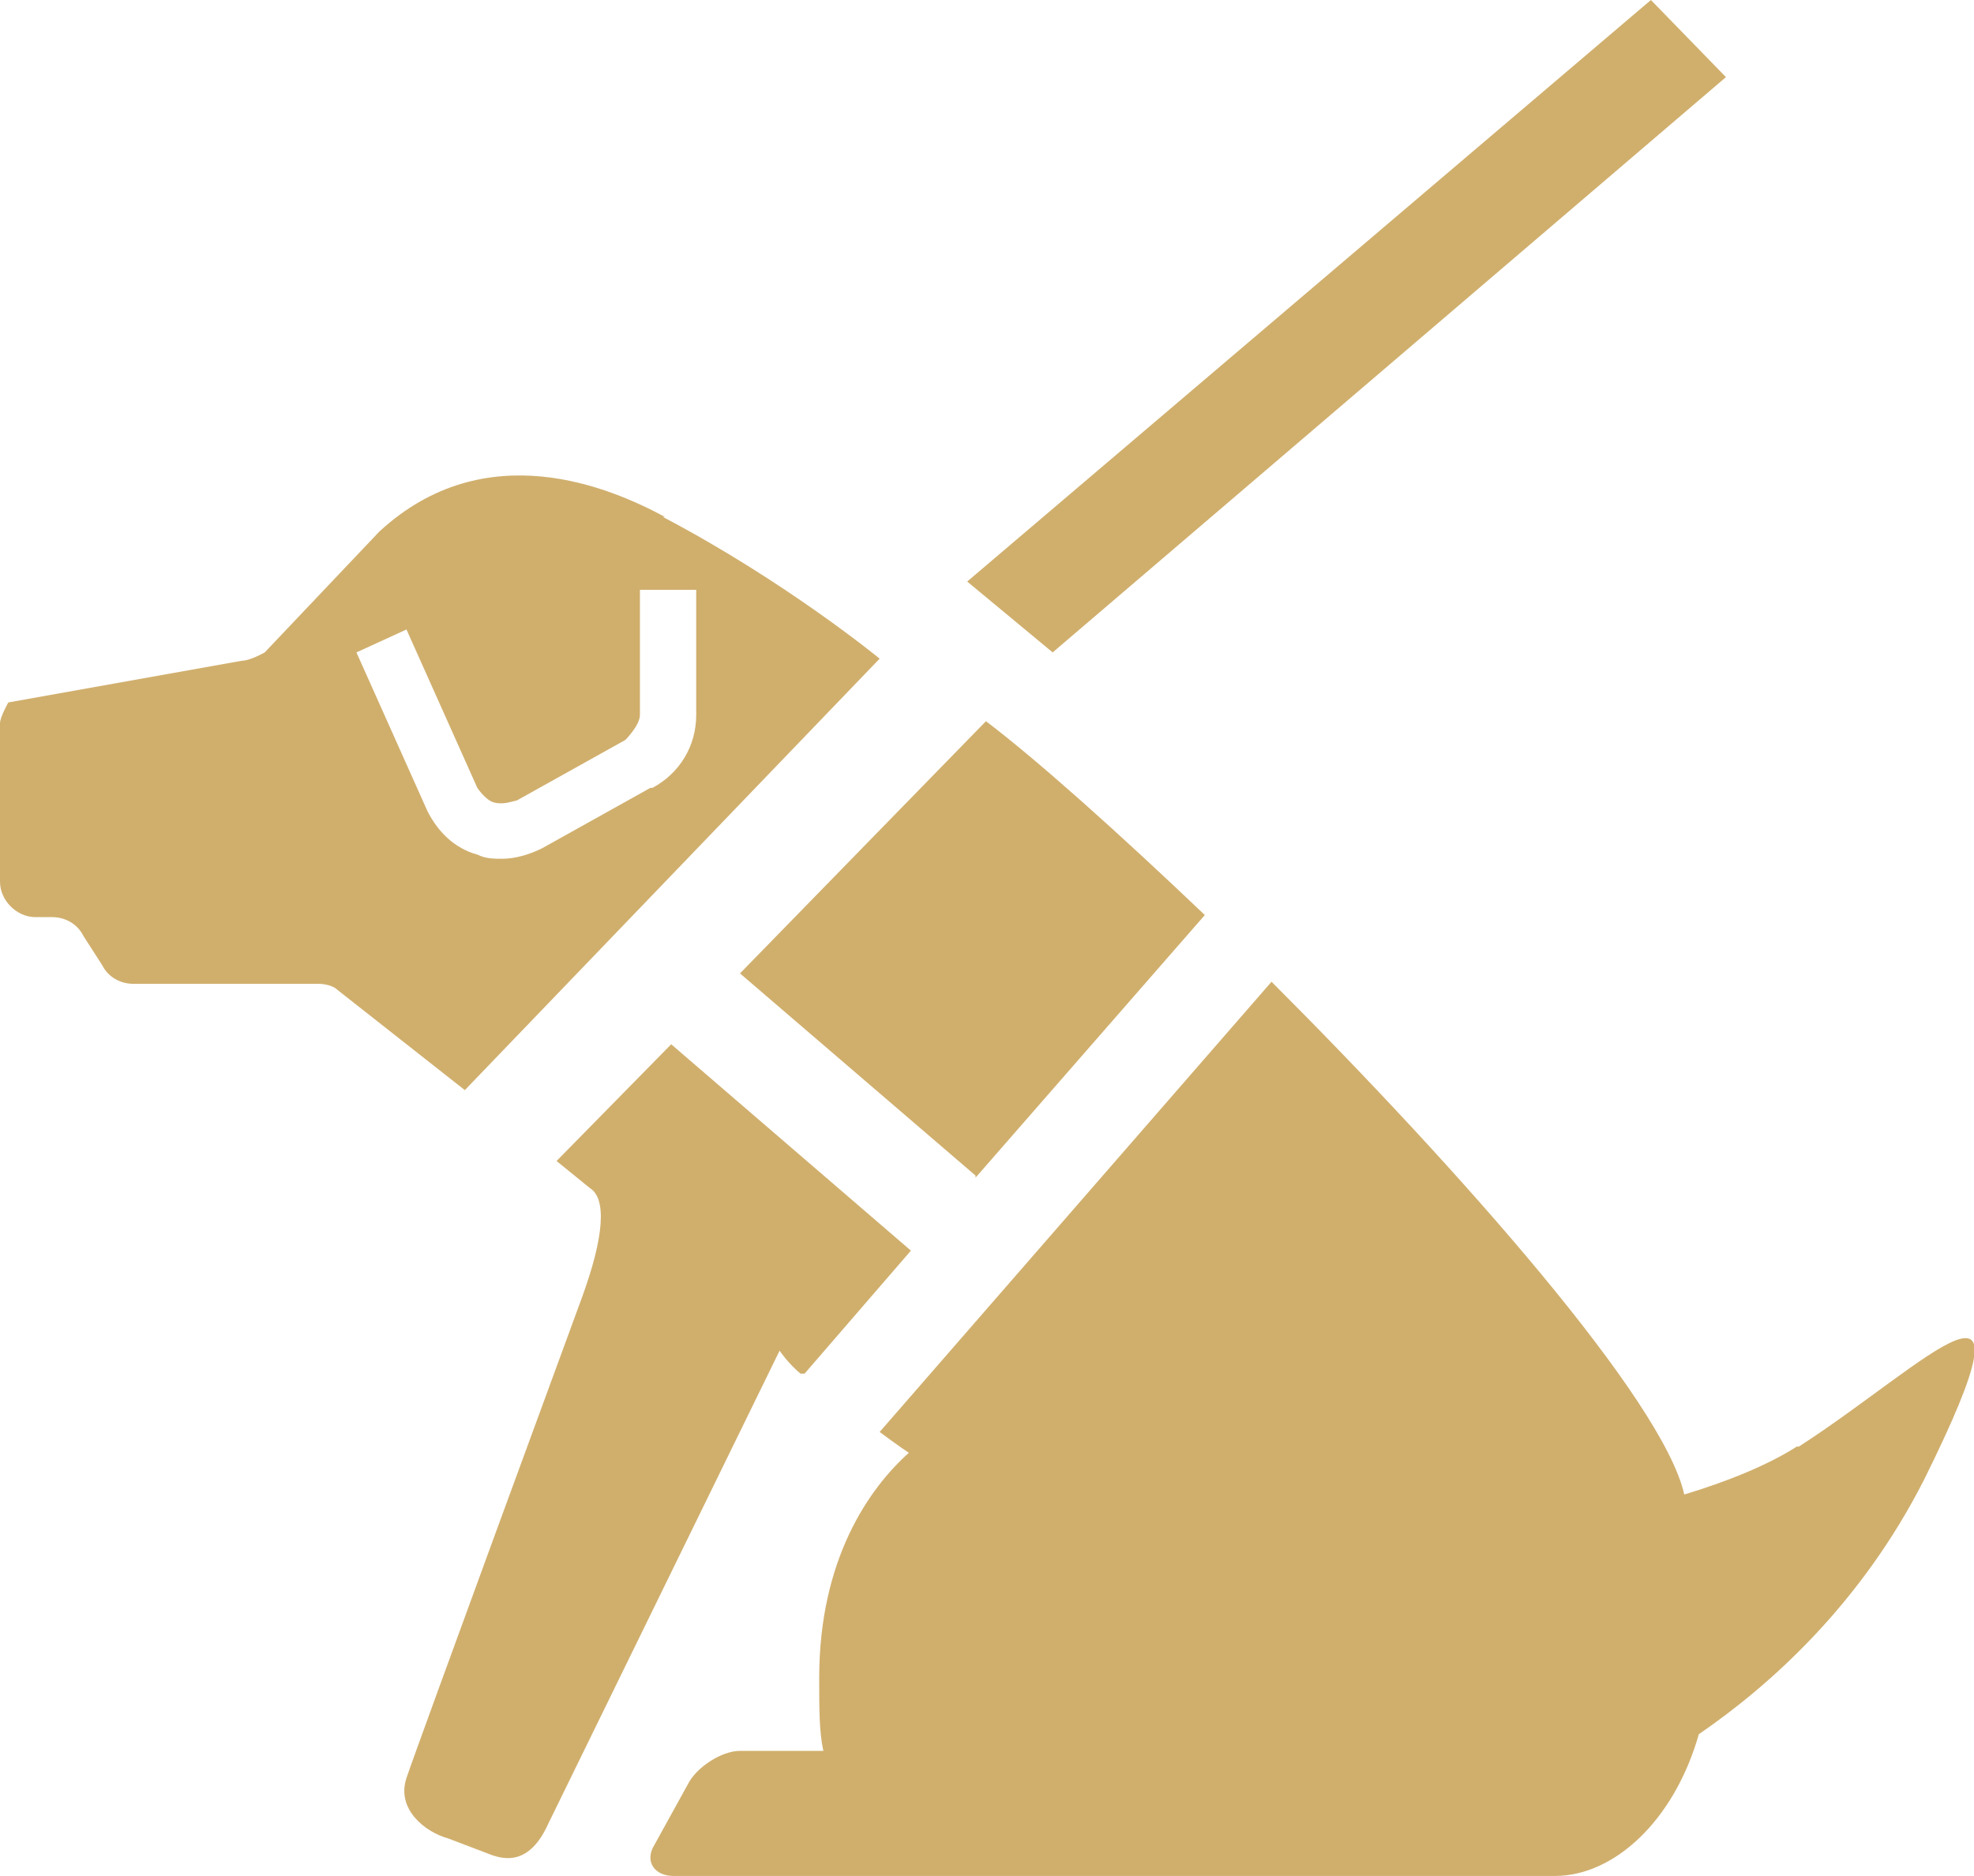
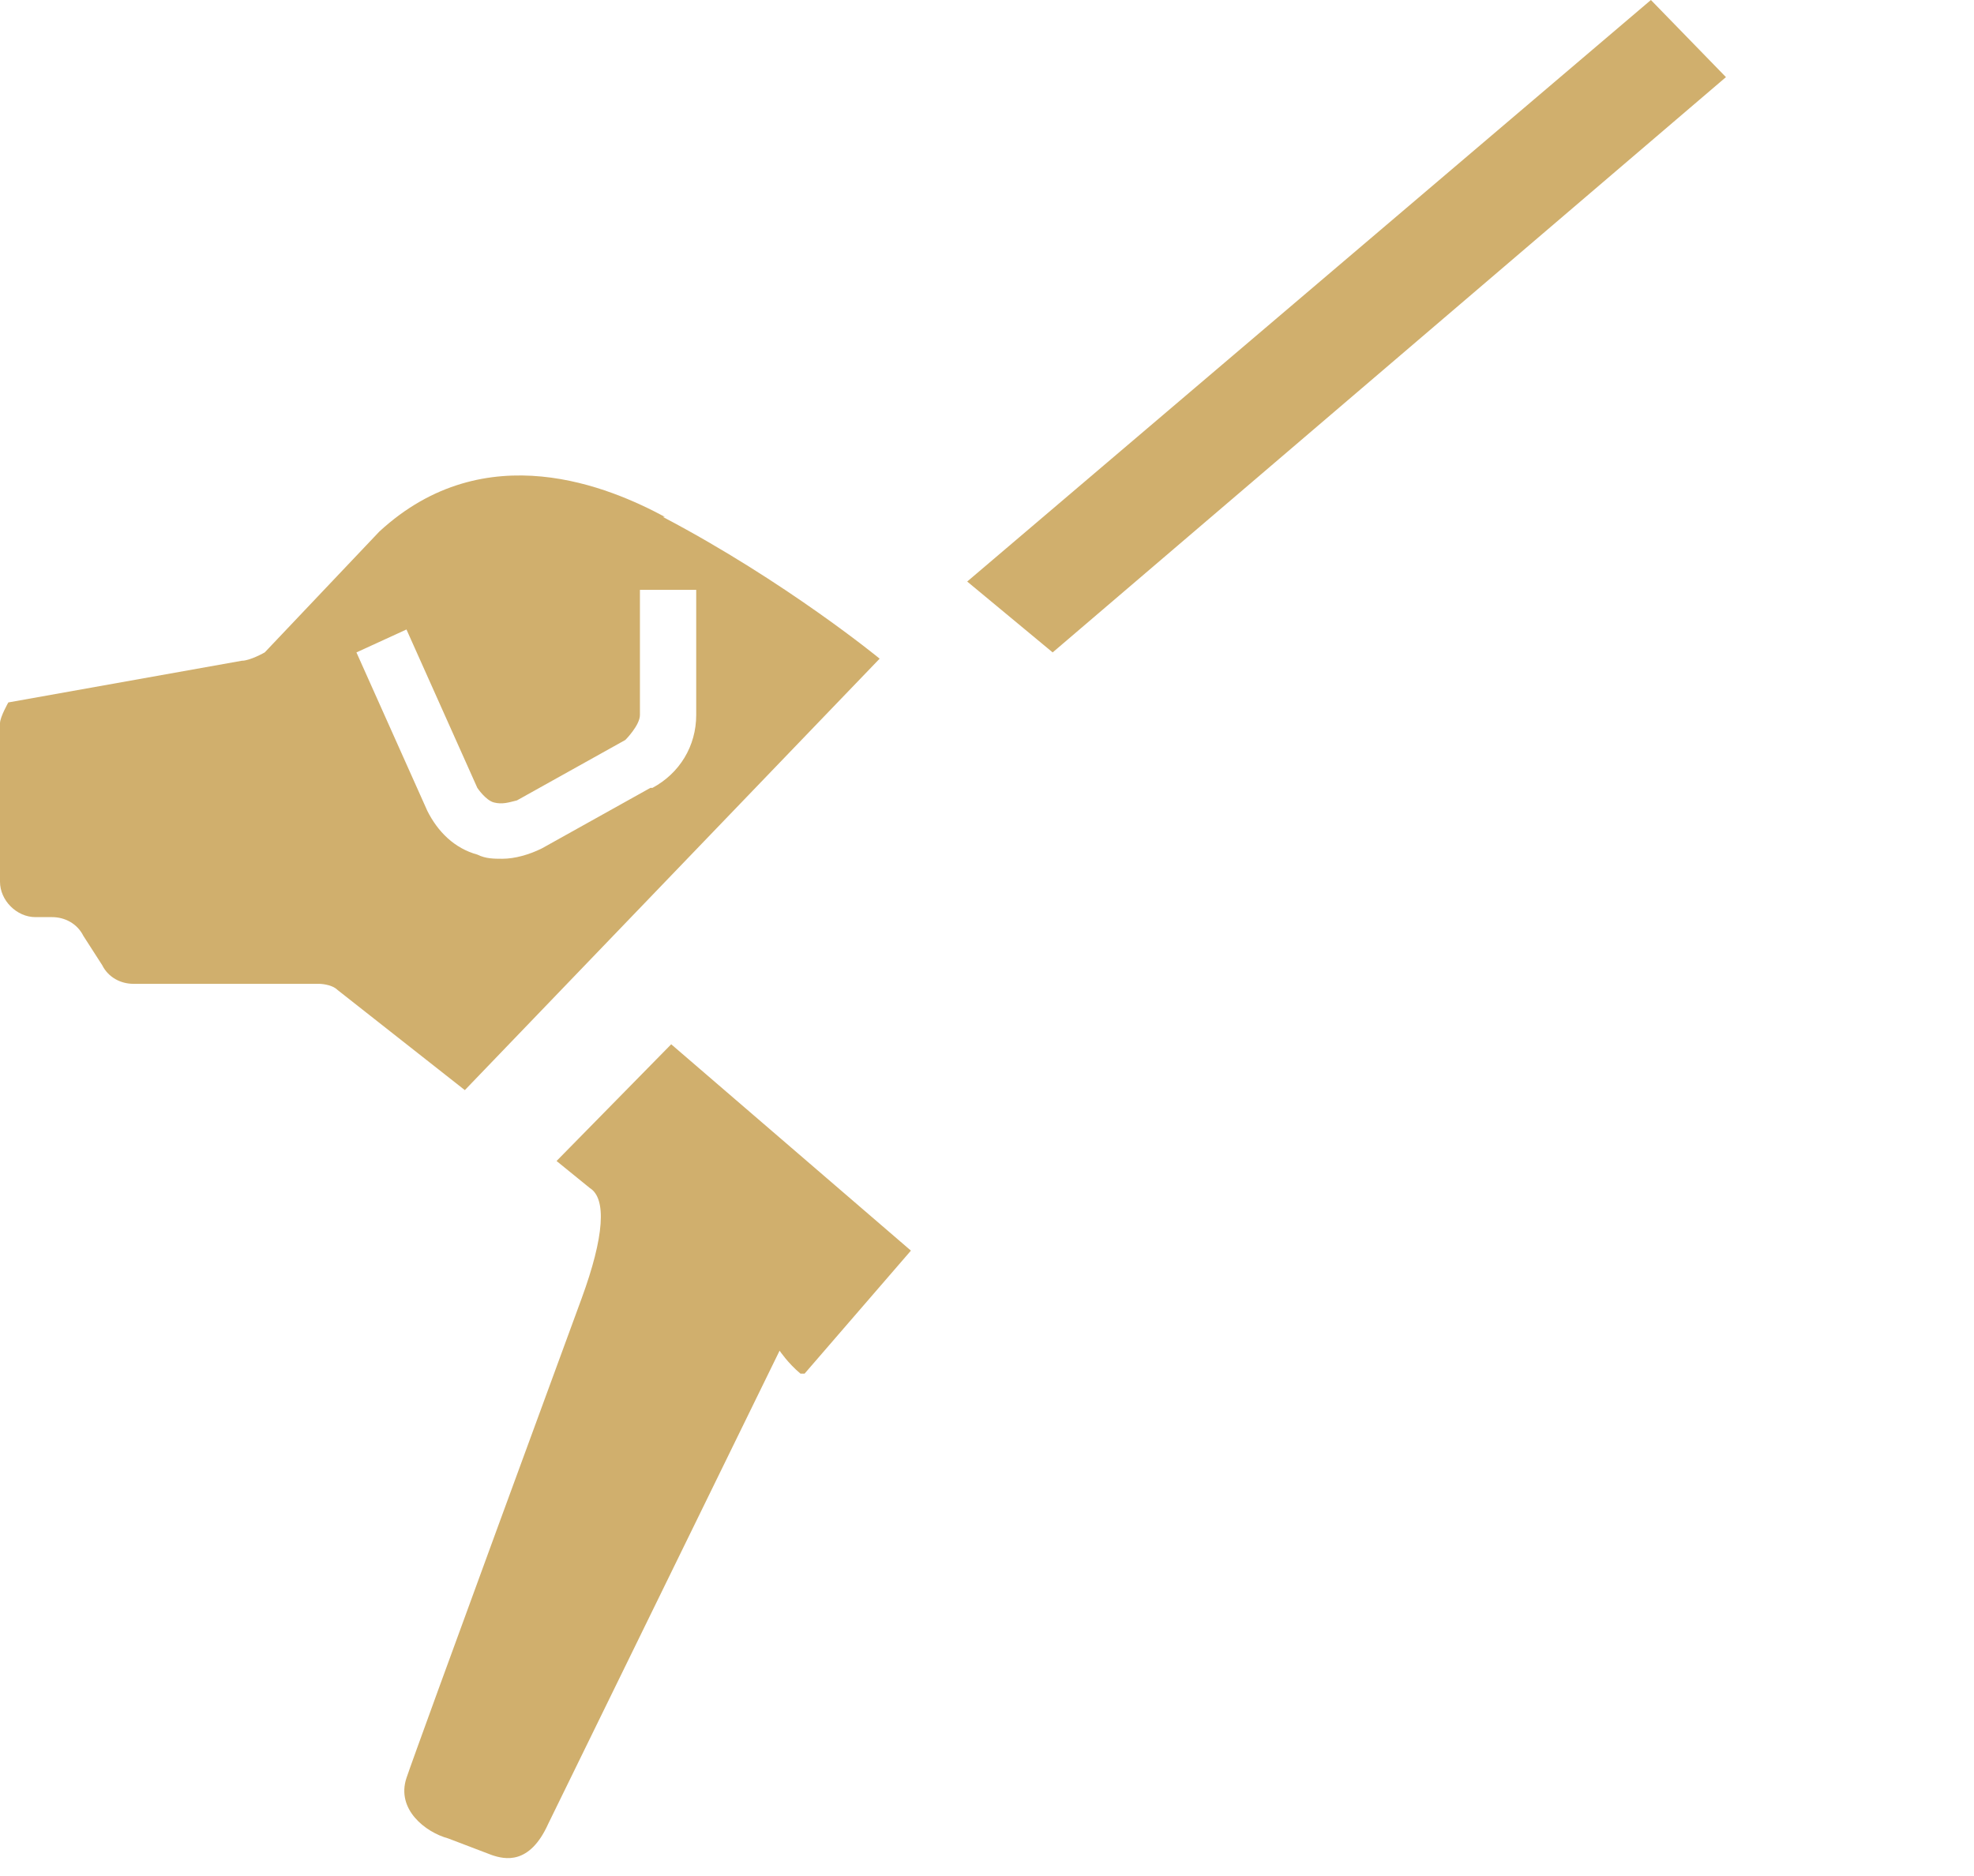
<svg xmlns="http://www.w3.org/2000/svg" id="_レイヤー_1" data-name="レイヤー 1" viewBox="0 0 9.47 9">
  <defs>
    <style>
      .cls-1 {
        fill: #d0af6d;
      }
    </style>
  </defs>
  <polygon class="cls-1" points="5.05 3.13 4.64 2.79 7.92 0 8.28 .37 5.05 3.13" />
  <path class="cls-1" d="M3.19,2.48c-.26-.14-.86-.4-1.37.07l-.55.58s-.07.04-.11.04L.04,3.37s-.04.07-.04.1v.76c0,.09.08.17.17.17h.08c.06,0,.12.03.15.09l.09.14c.03.06.09.09.15.09h.89s.06,0,.09.03l.61.48,1.99-2.07s-.45-.37-1.04-.68ZM3.12,3.78l-.52.29c-.06.03-.13.05-.19.05-.04,0-.08,0-.12-.02-.11-.03-.19-.11-.24-.21l-.34-.76.24-.11.34.76s.04.06.08.07c.04.01.07,0,.11-.01l.52-.29s.07-.07.07-.12v-.6h.27v.6c0,.15-.08.28-.21.35Z" />
  <g>
-     <path class="cls-1" d="M4.68,5.65l1.1-1.26c-.42-.4-.8-.74-1.05-.93l-1.18,1.21,1.13.97Z" />
    <path class="cls-1" d="M3.86,6.59l.51-.59-1.15-.99-.55.56.16.13c.08.05.07.23-.04.53,0,0-.79,2.15-.84,2.3-.05.15.09.26.2.29l.21.08c.06.02.18.05.27-.15l1.11-2.27s.04.06.1.11Z" />
-     <path class="cls-1" d="M8.62,6.94c-.14.09-.34.17-.54.23-.1-.45-1.07-1.55-1.98-2.46l-1.88,2.16c.08.06.14.1.14.1-.19.17-.43.51-.43,1.08,0,.15,0,.26.02.35h-.4c-.09,0-.21.08-.25.16l-.16.29c-.05.08,0,.15.09.15h4.23c.28,0,.57-.26.69-.68.35-.24.78-.63,1.08-1.22.58-1.17.02-.56-.6-.16Z" />
  </g>
</svg>